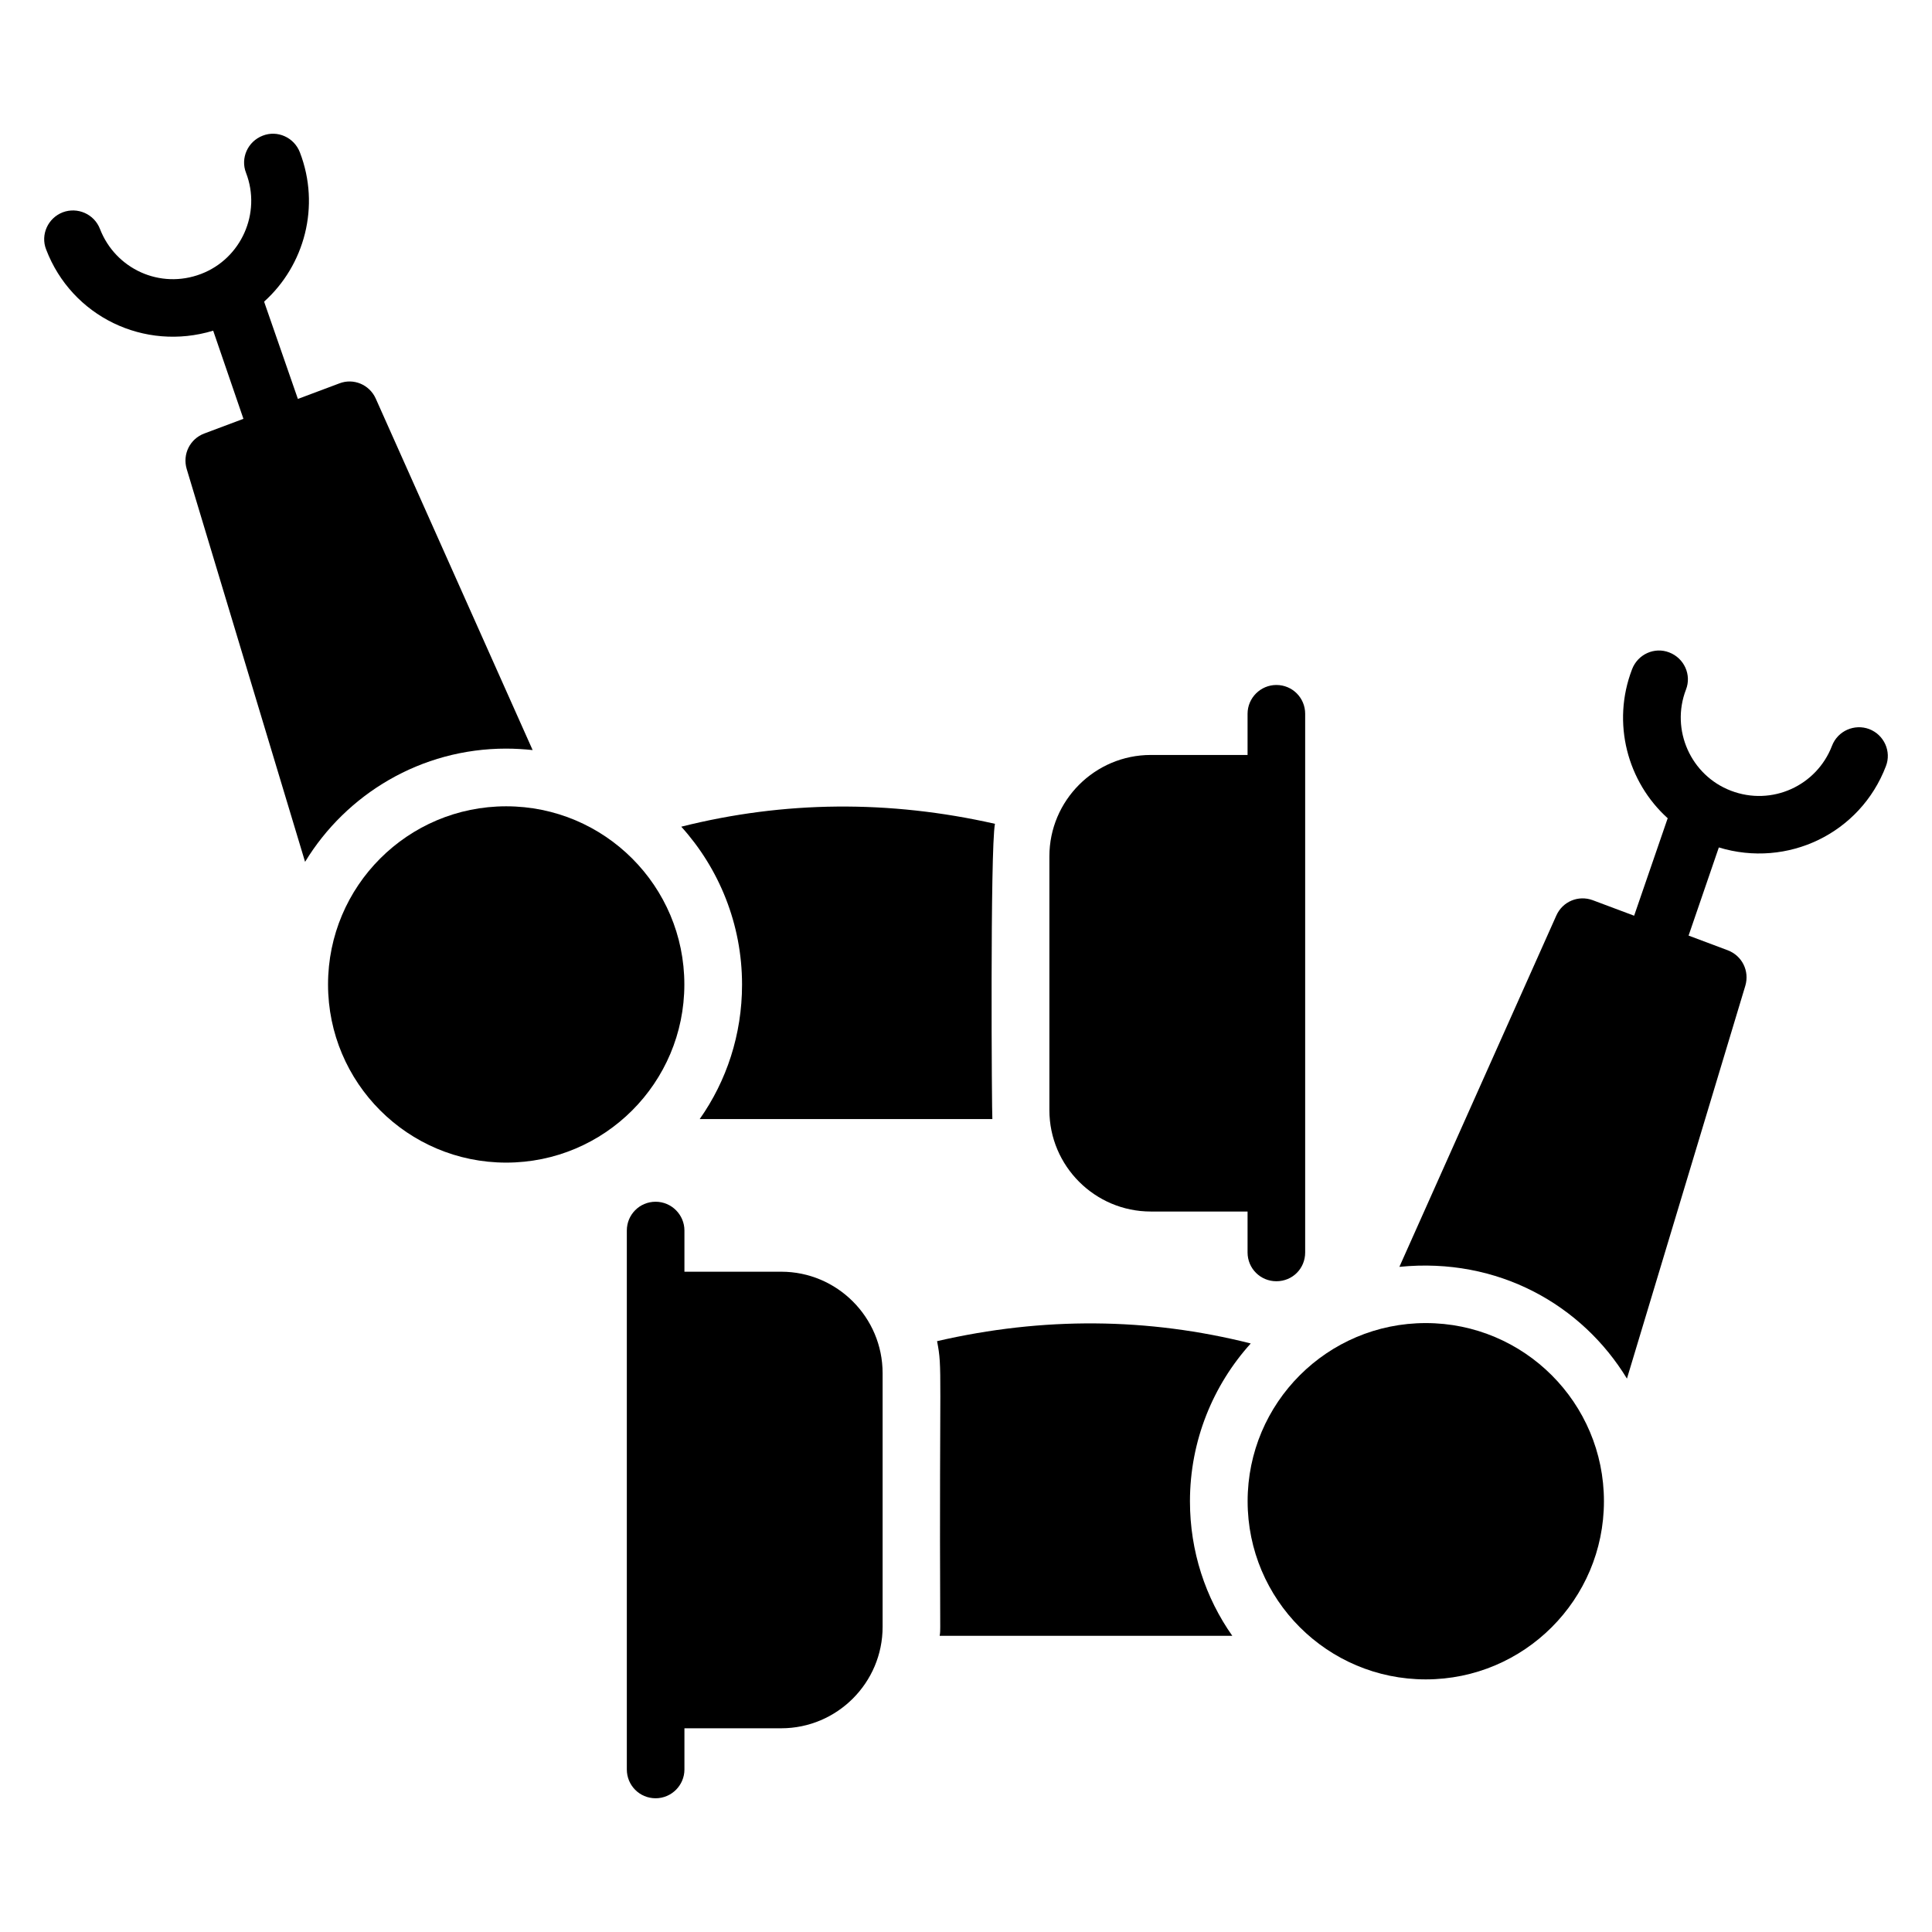
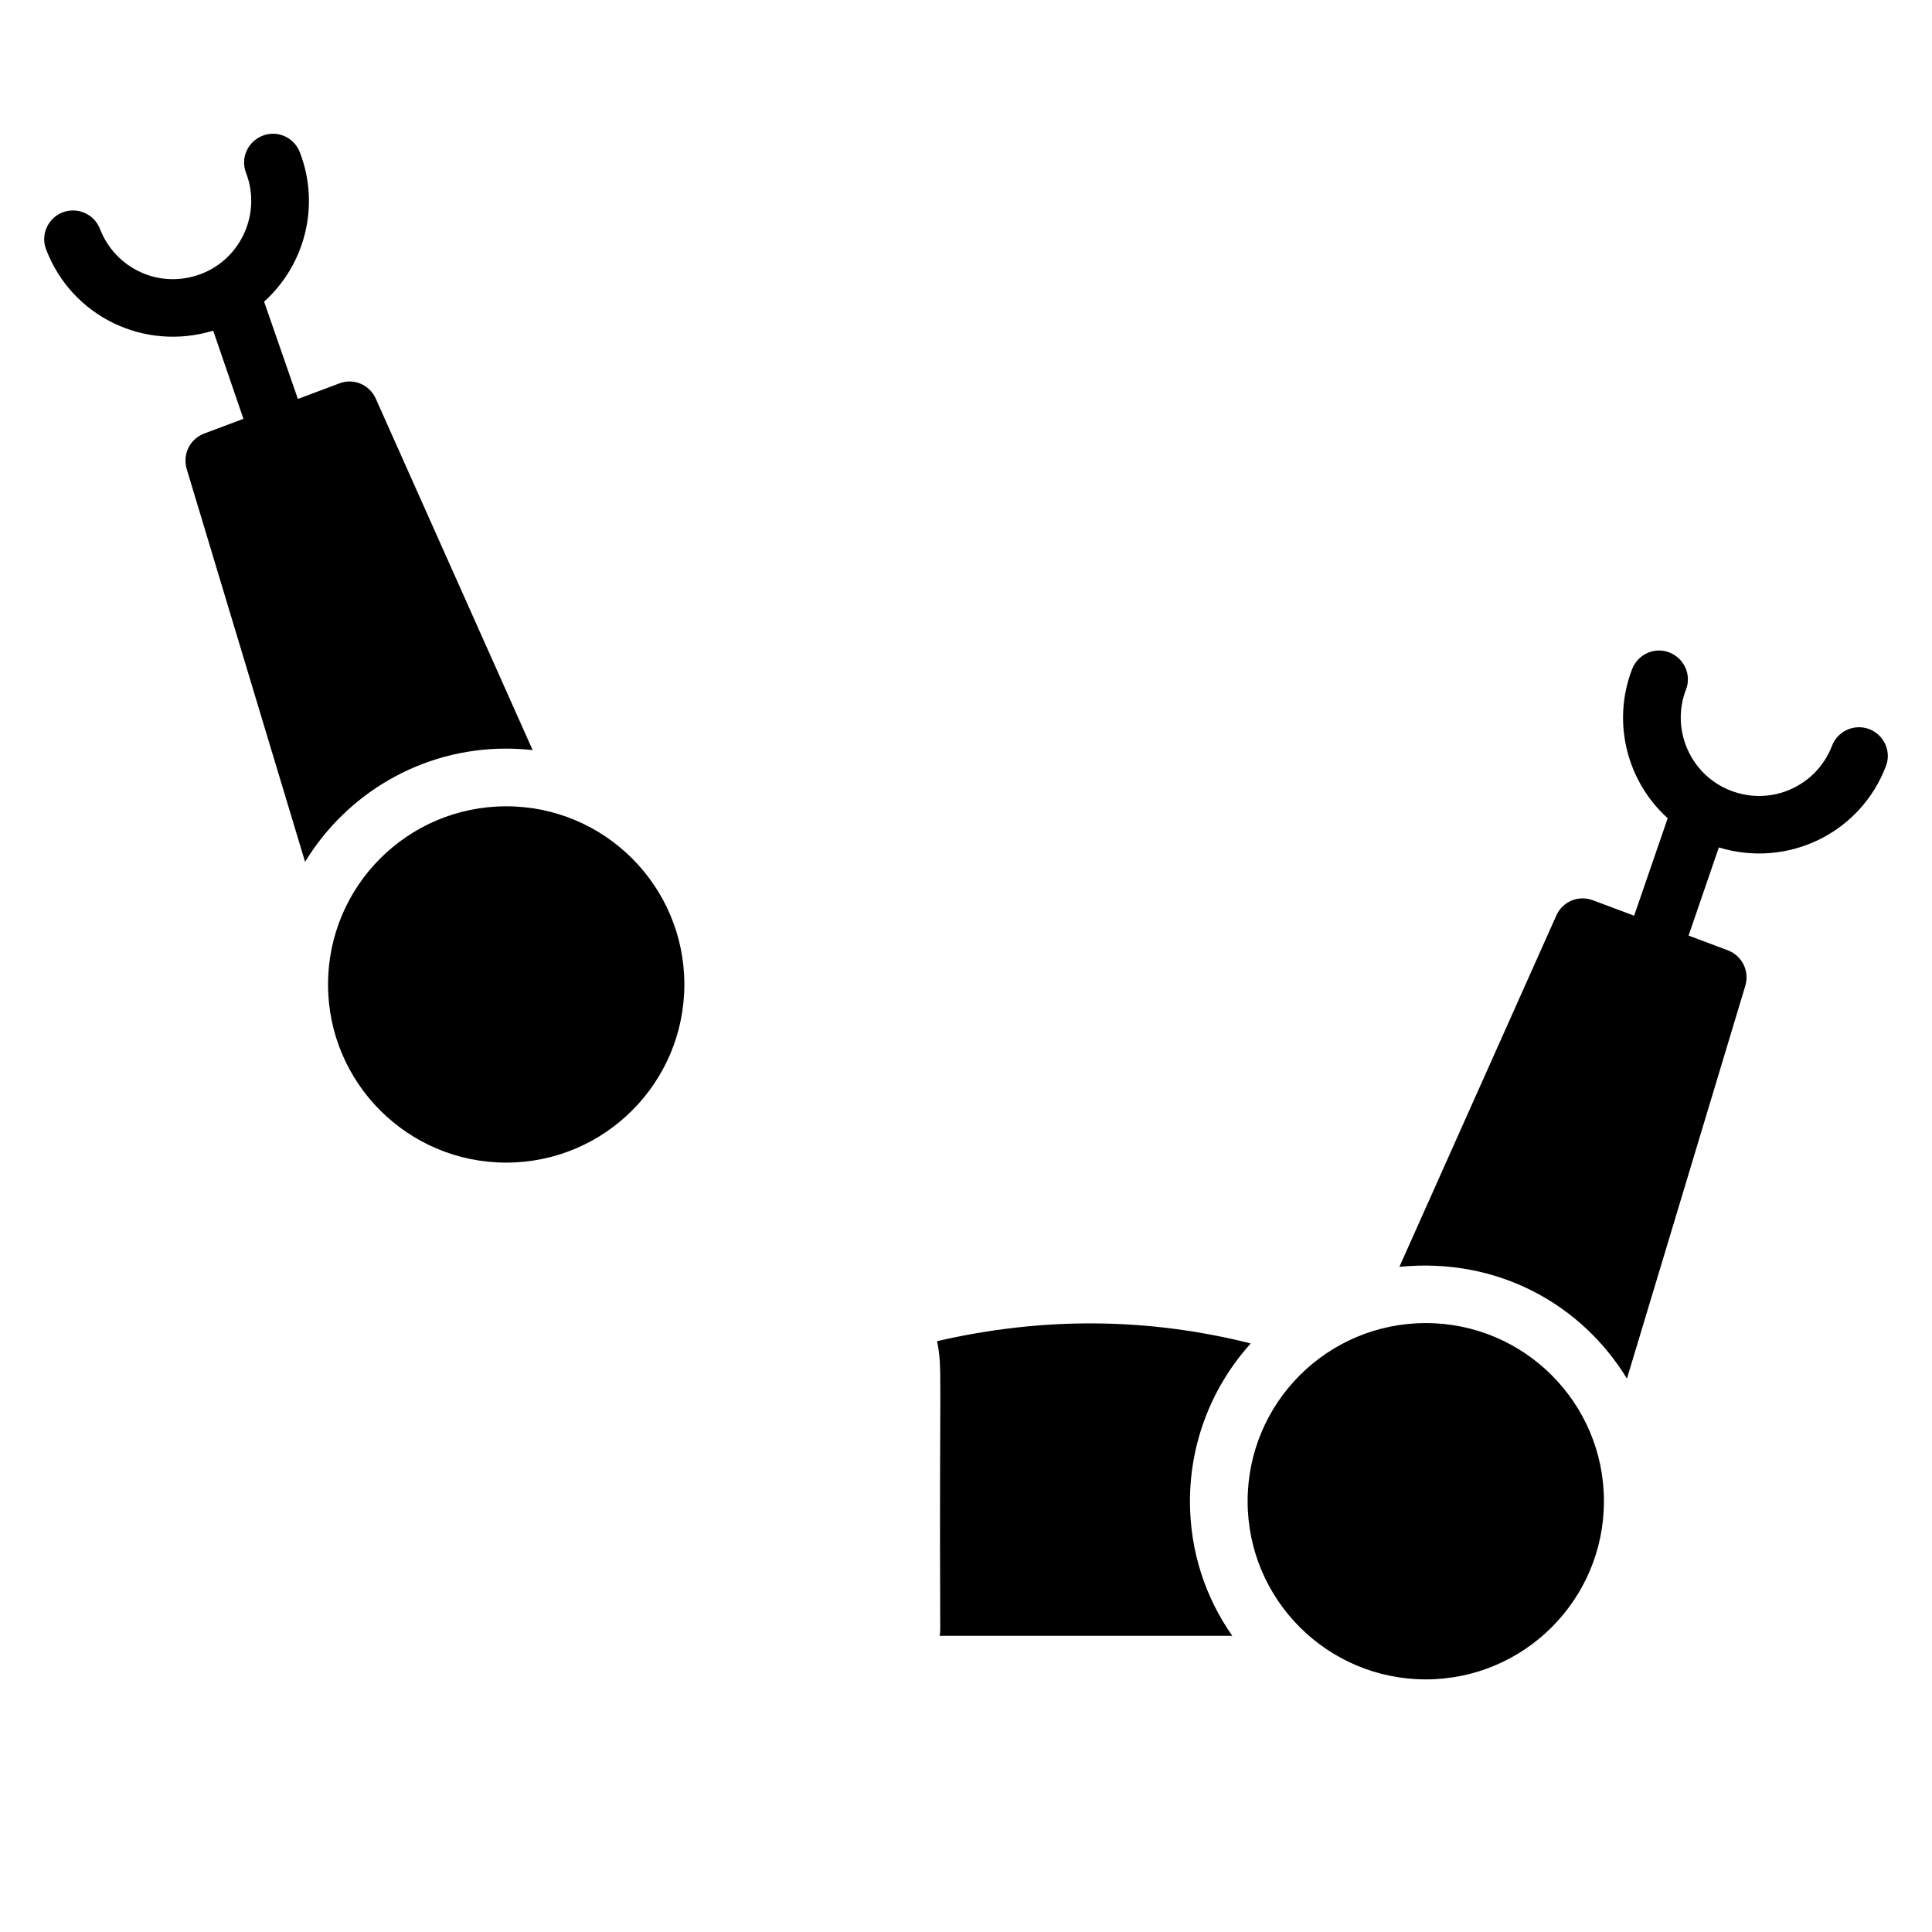
<svg xmlns="http://www.w3.org/2000/svg" fill="#000000" width="800px" height="800px" version="1.1" viewBox="144 144 512 512">
  <g>
-     <path d="m329.43 440.56h77.555c-0.152-0.77-0.609-71.57 0.688-78.242-28.016-6.336-55.801-6.106-83.129 0.762 10 11.07 16.105 25.801 16.105 41.832 0.004 13.281-4.117 25.574-11.219 35.648z" />
    <path d="m325.36 404.89c0 26.074-21.141 47.215-47.215 47.215s-47.211-21.141-47.211-47.215 21.137-47.211 47.211-47.211 47.215 21.137 47.215 47.211" />
    <path d="m278.13 342.39c2.367 0 4.734 0.152 7.023 0.383l-41.602-93.203c-1.68-3.664-5.879-5.418-9.617-3.969l-10.992 4.121-8.855-25.496c0-0.078-0.078-0.23-0.078-0.305 10.688-9.617 14.961-25.266 9.465-39.543-1.527-3.969-5.953-5.953-9.848-4.426-3.969 1.527-5.953 5.953-4.426 9.848 4.121 10.688-1.297 22.746-11.91 26.793-10.895 4.16-22.695-1.336-26.793-11.91-1.527-3.969-5.953-5.879-9.848-4.426-3.969 1.527-5.953 5.953-4.426 9.848 6.777 17.777 26.016 27.082 44.273 21.527l8.016 23.359-10.383 3.894c-3.816 1.449-5.801 5.496-4.656 9.391l31.375 104.12c10.918-17.945 30.688-30.008 53.281-30.008z" />
-     <path d="m351.03 481.02h-25.648v-10.914c0-4.199-3.434-7.633-7.633-7.633-4.273 0-7.633 3.434-7.633 7.633v142.82c0 4.199 3.359 7.633 7.633 7.633 4.199 0 7.633-3.434 7.633-7.633v-10.914h25.648c14.809 0 26.871-12.062 26.871-26.871v-67.25c-0.004-14.812-12.062-26.875-26.871-26.875z" />
-     <path d="m448.97 465.07h25.648v10.84c0 4.273 3.434 7.633 7.633 7.633 4.273 0 7.633-3.359 7.633-7.633v-142.75c0-4.199-3.359-7.633-7.633-7.633-4.199 0-7.633 3.434-7.633 7.633v10.914h-25.648c-14.809 0-26.871 12.062-26.871 26.871v67.25c0 14.809 12.062 26.871 26.871 26.871z" />
    <path d="m569.06 541.84c0 26.074-21.141 47.215-47.215 47.215s-47.211-21.141-47.211-47.215c0-26.074 21.137-47.211 47.211-47.211s47.215 21.137 47.215 47.211" />
    <path d="m475.46 500.03c-27.25-6.871-55.039-7.098-83.129-0.609 1.488 7.656 0.551 6.246 0.84 75.723 0 0.84 0 1.602-0.152 2.367h77.555c-7.098-10.078-11.223-22.367-11.223-35.648 0-16.031 6.109-30.762 16.109-41.832z" />
-     <path d="m639.35 337.21c-3.894-1.449-8.32 0.457-9.848 4.426-4.047 10.574-15.922 16.07-26.793 11.91-10.609-4.047-16.031-16.105-11.91-26.793 1.527-3.894-0.457-8.32-4.426-9.848-3.894-1.527-8.32 0.457-9.848 4.426-5.496 14.273-1.223 29.922 9.465 39.543-0.078 0.078-0.152 0.23-0.152 0.305l-8.777 25.496-10.992-4.121c-3.742-1.375-7.938 0.305-9.617 4.047l-41.602 93.129c26.184-2.617 48.426 10.098 60.305 29.617l31.375-104.12c1.145-3.894-0.84-7.938-4.656-9.391l-10.383-3.894 8.016-23.359c18.215 5.543 37.48-3.719 44.273-21.527 1.523-3.891-0.461-8.32-4.43-9.844z" />
+     <path d="m639.35 337.21c-3.894-1.449-8.32 0.457-9.848 4.426-4.047 10.574-15.922 16.07-26.793 11.91-10.609-4.047-16.031-16.105-11.91-26.793 1.527-3.894-0.457-8.32-4.426-9.848-3.894-1.527-8.32 0.457-9.848 4.426-5.496 14.273-1.223 29.922 9.465 39.543-0.078 0.078-0.152 0.23-0.152 0.305l-8.777 25.496-10.992-4.121c-3.742-1.375-7.938 0.305-9.617 4.047l-41.602 93.129c26.184-2.617 48.426 10.098 60.305 29.617l31.375-104.12c1.145-3.894-0.84-7.938-4.656-9.391l-10.383-3.894 8.016-23.359c18.215 5.543 37.48-3.719 44.273-21.527 1.523-3.891-0.461-8.32-4.43-9.844" />
  </g>
</svg>